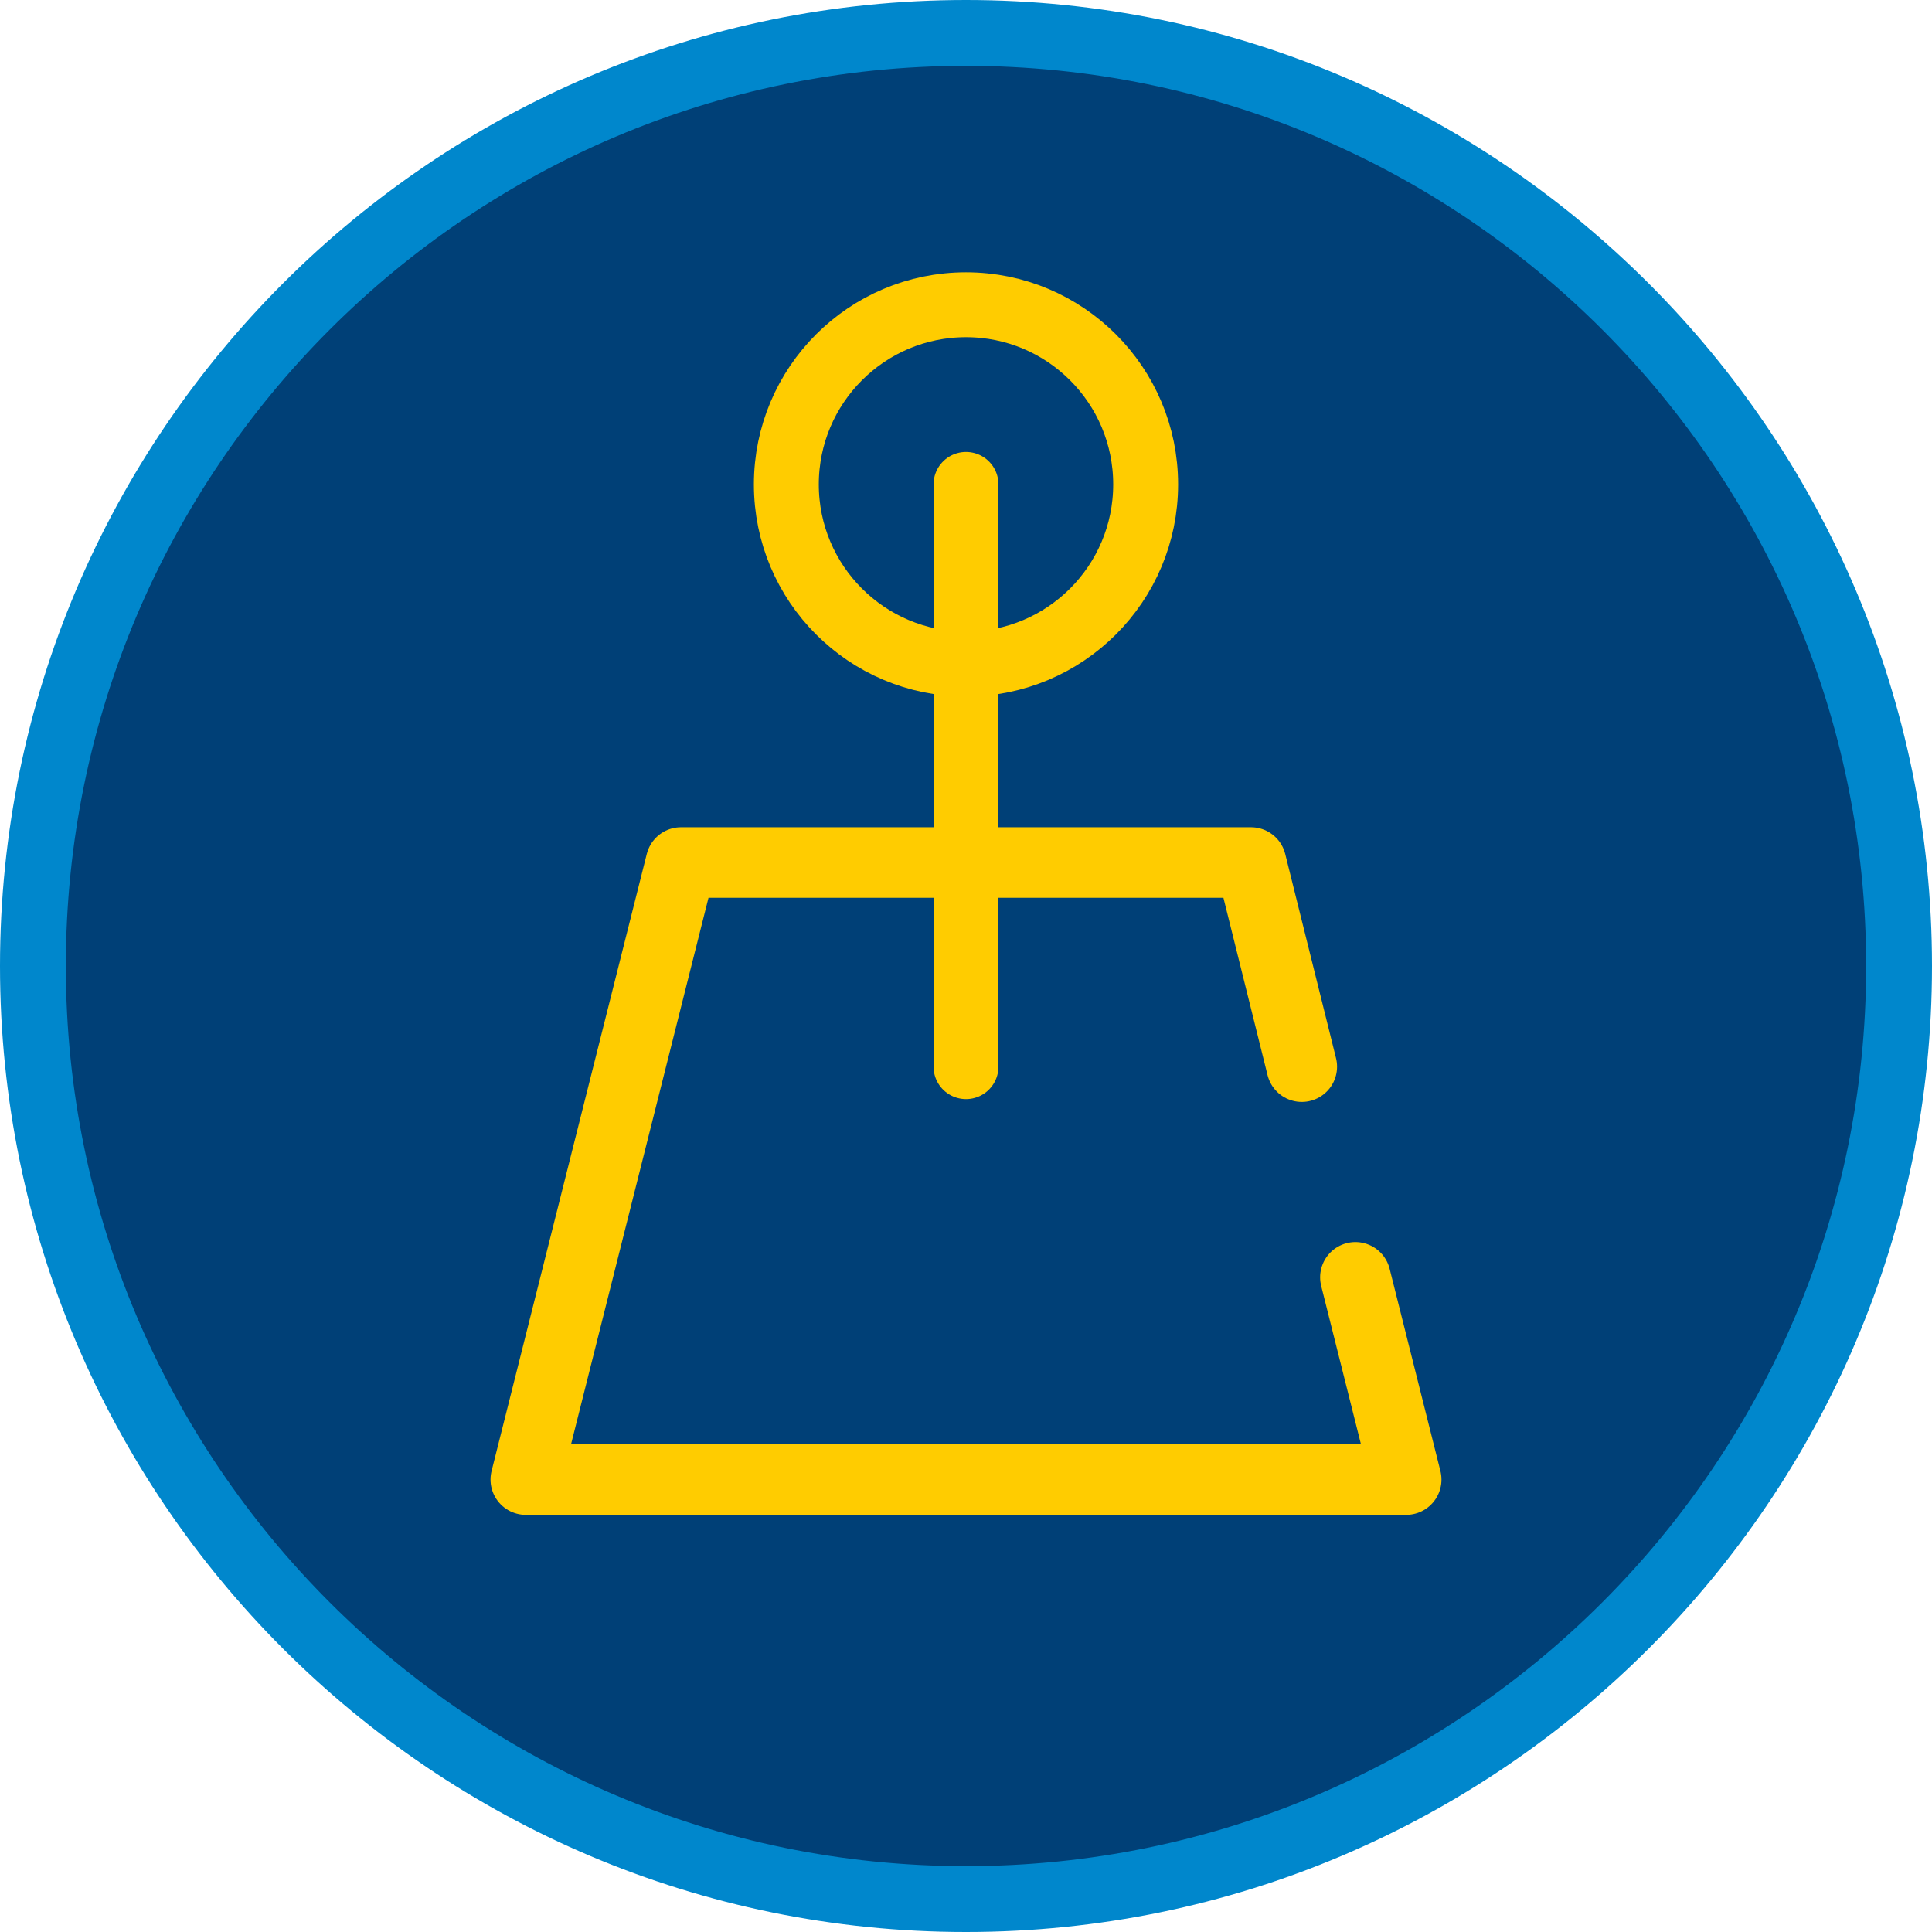
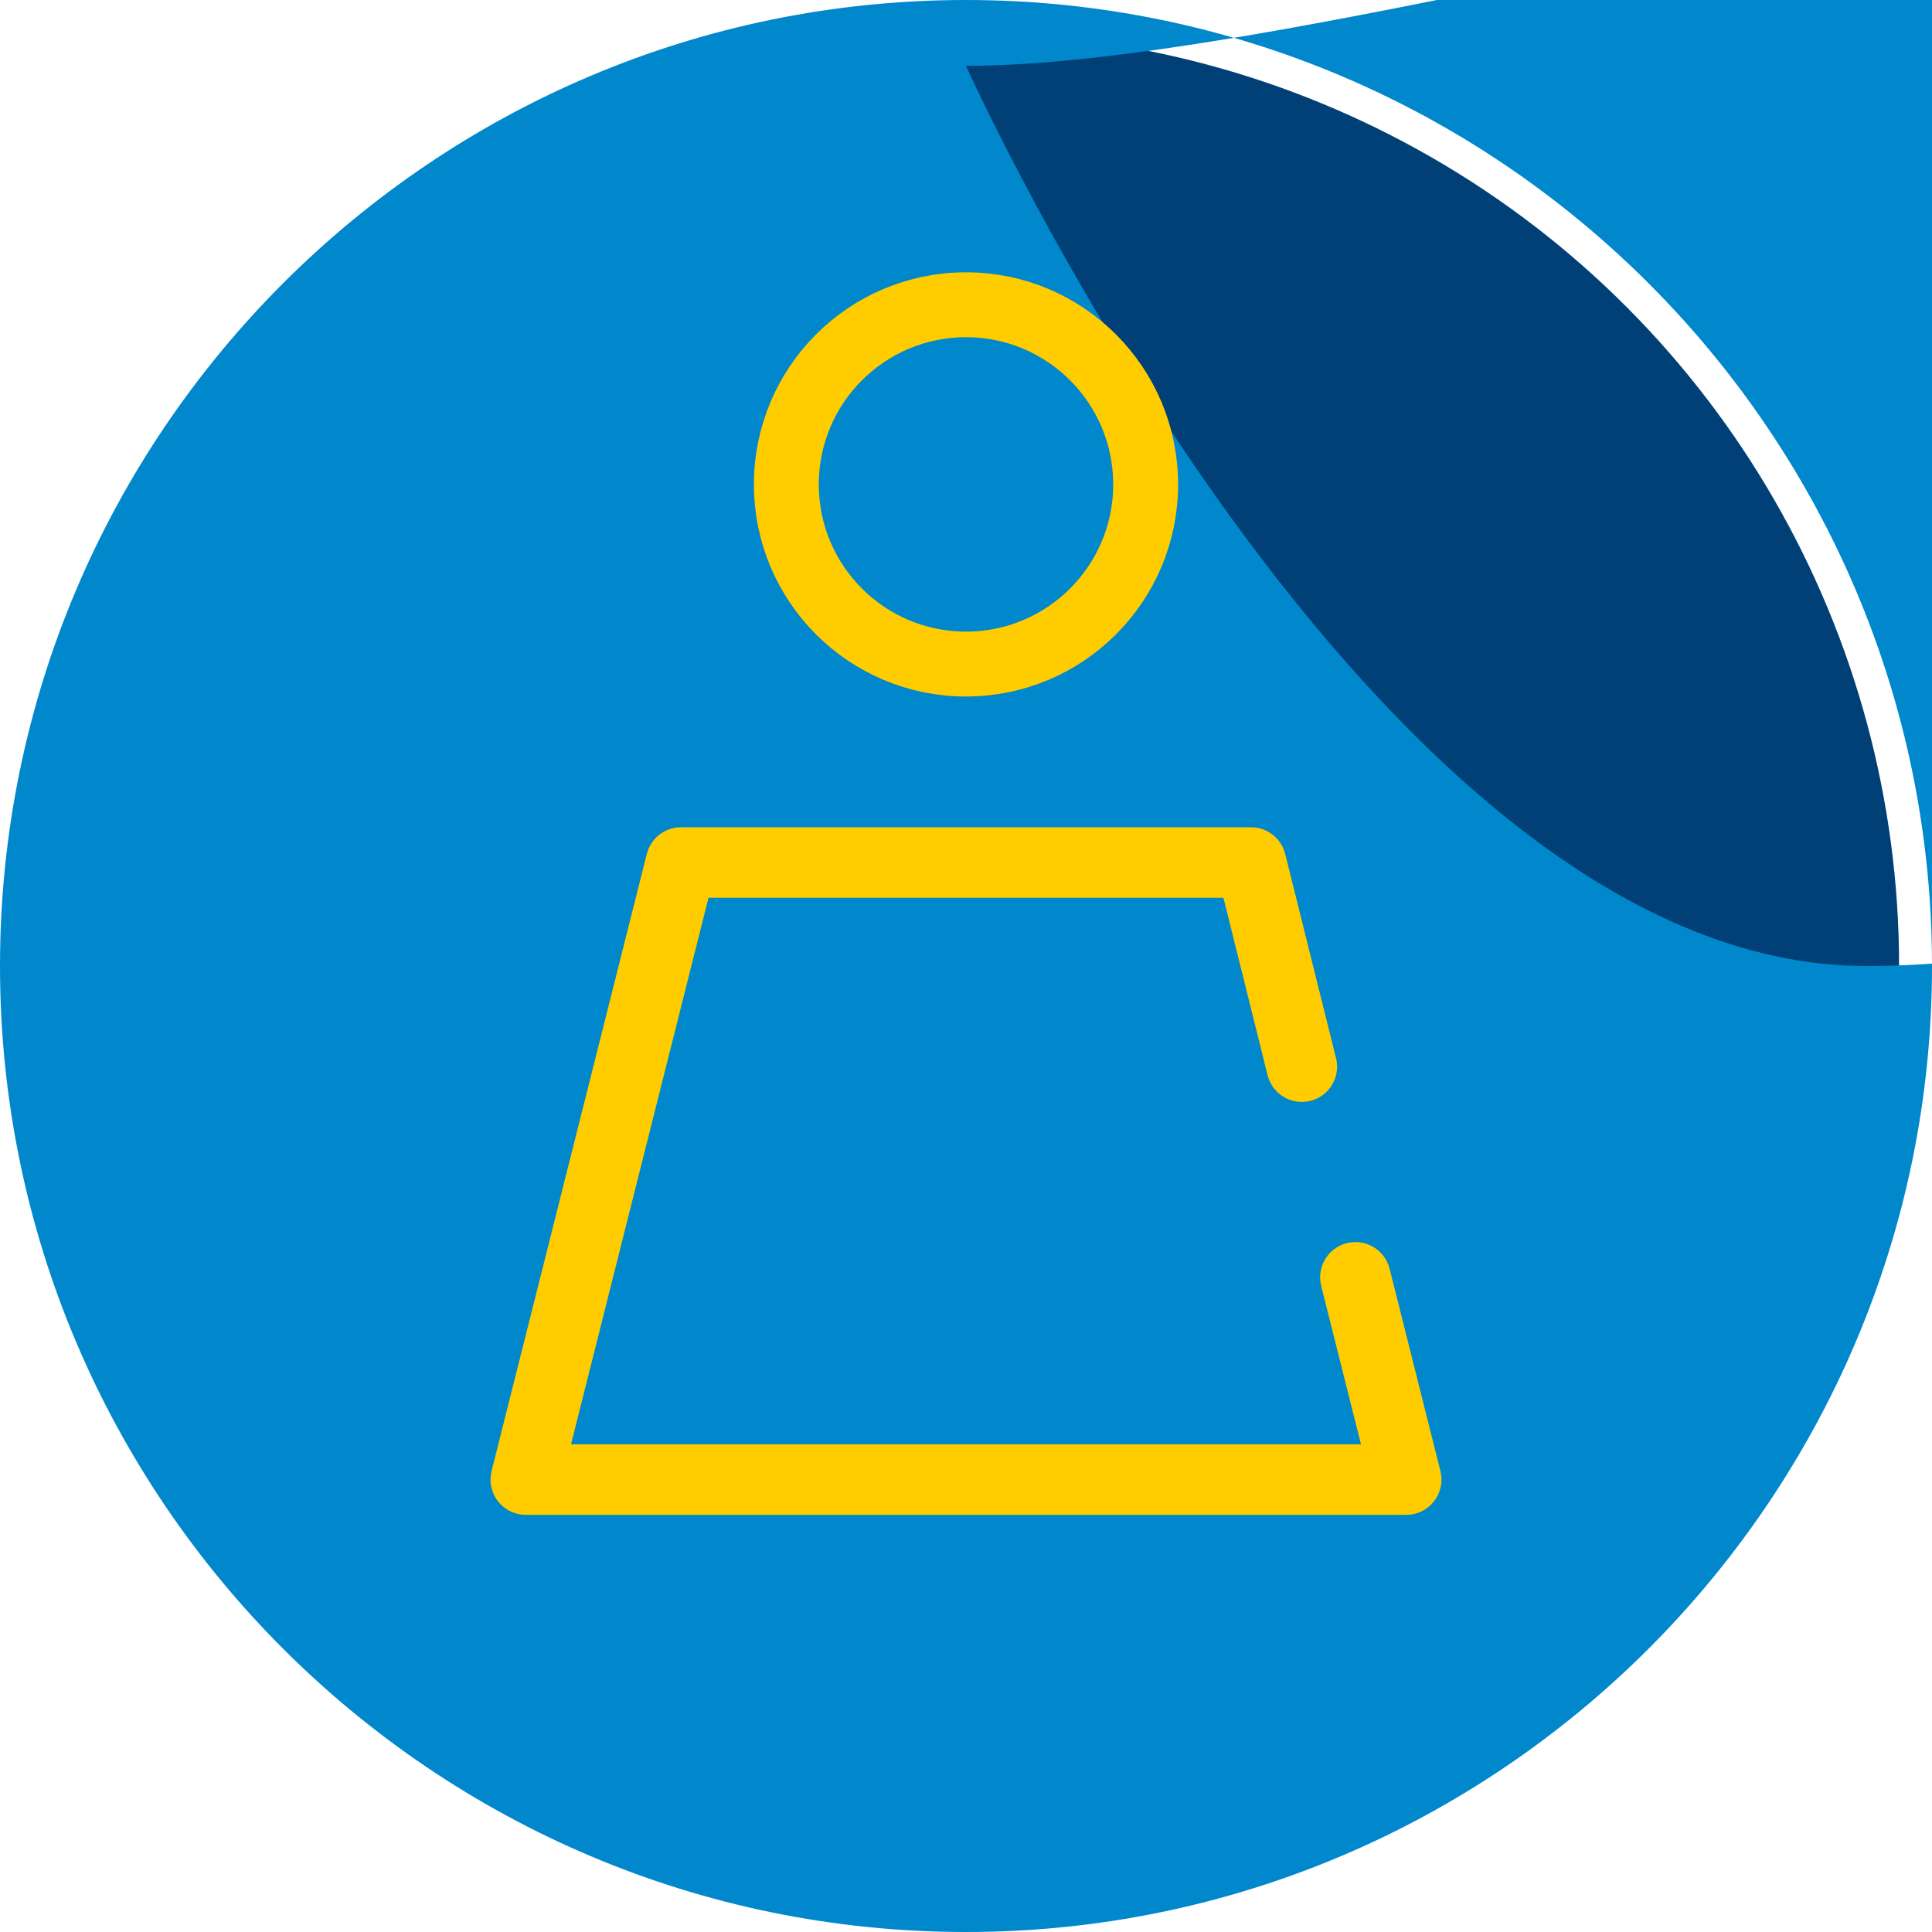
<svg xmlns="http://www.w3.org/2000/svg" id="Ebene_2" data-name="Ebene 2" viewBox="0 0 20.54 20.54">
  <defs>
    <style>
      .cls-1, .cls-2 {
        stroke-linecap: round;
        stroke-linejoin: round;
      }

      .cls-1, .cls-2, .cls-3 {
        fill: none;
        stroke: #fc0;
      }

      .cls-1, .cls-3 {
        stroke-width: .69px;
      }

      .cls-2 {
        stroke-width: .75px;
      }

      .cls-3 {
        stroke-miterlimit: 10;
      }

      .cls-4 {
        fill: #004077;
      }

      .cls-5 {
        fill: #0087cc;
      }
    </style>
  </defs>
  <g id="Ebene_1-2" data-name="Ebene 1">
    <g>
      <circle class="cls-4" cx="10.27" cy="10.27" r="9.92" />
-       <path class="cls-5" d="M10.27,20.54C4.61,20.54,0,15.94,0,10.27S4.61,0,10.27,0s10.27,4.61,10.27,10.27-4.61,10.27-10.27,10.27ZM10.27.7C4.99.7.7,4.99.7,10.27s4.29,9.57,9.57,9.57,9.57-4.29,9.57-9.57S15.55.7,10.27.7Z" />
+       <path class="cls-5" d="M10.27,20.54C4.61,20.54,0,15.94,0,10.27S4.61,0,10.27,0s10.27,4.61,10.27,10.27-4.61,10.27-10.27,10.27ZM10.27.7s4.29,9.57,9.57,9.57,9.57-4.29,9.57-9.57S15.55.7,10.27.7Z" />
    </g>
    <g>
      <circle class="cls-3" cx="10.27" cy="5.15" r="1.91" />
-       <line class="cls-1" x1="10.27" y1="11.34" x2="10.27" y2="5.15" />
      <polyline class="cls-2" points="14.41 13.58 14.95 15.73 5.59 15.73 7.24 9.17 13.3 9.17 13.84 11.34" />
    </g>
  </g>
</svg>